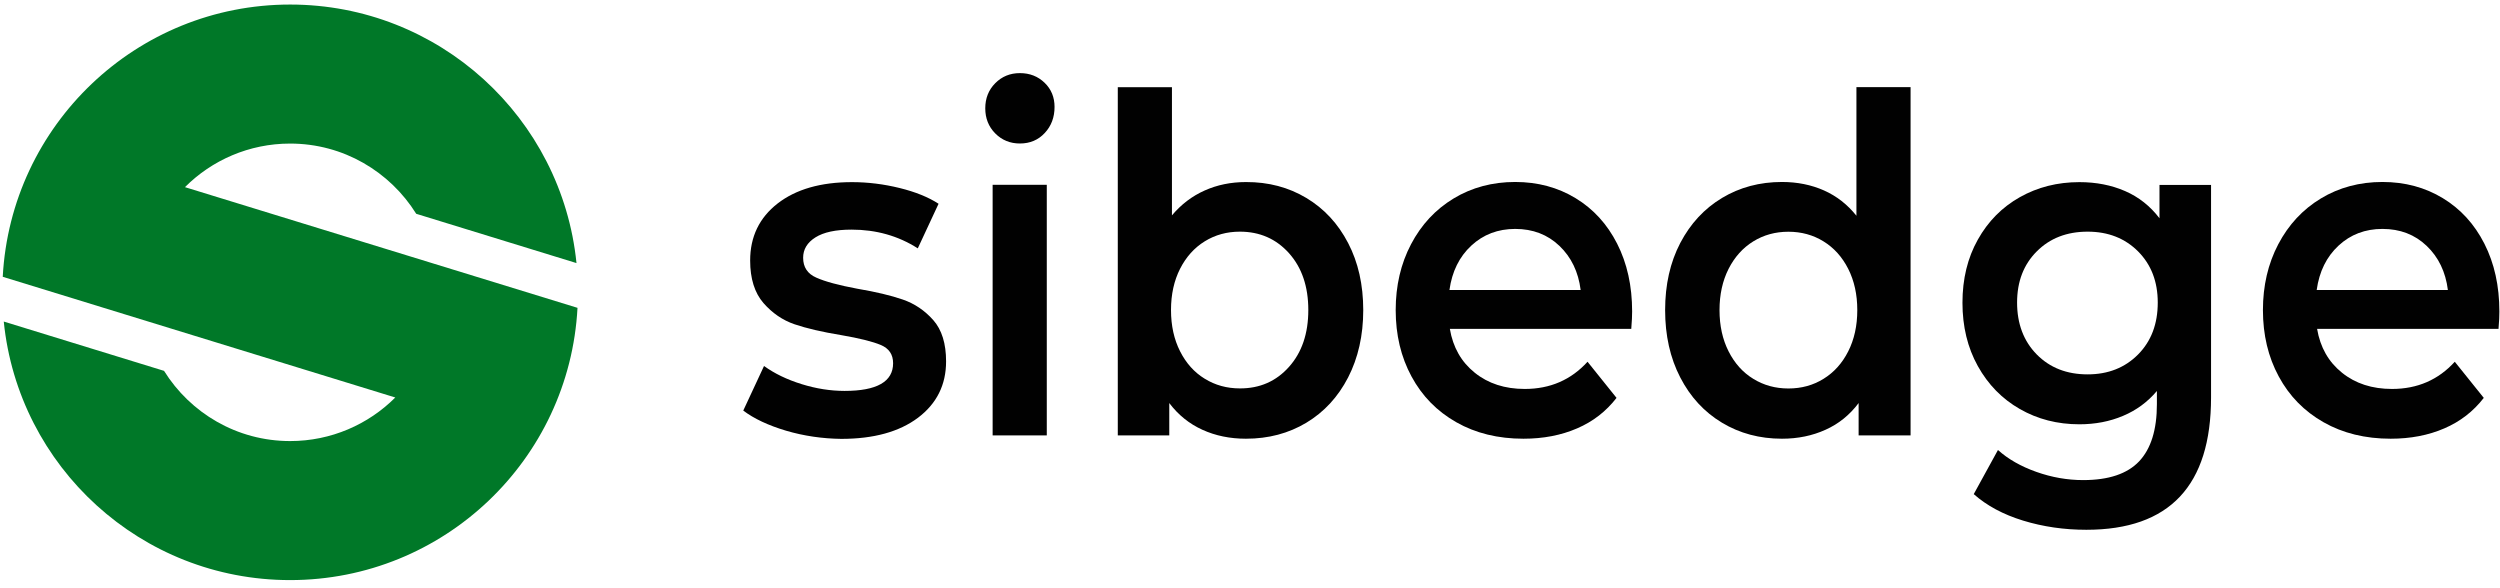
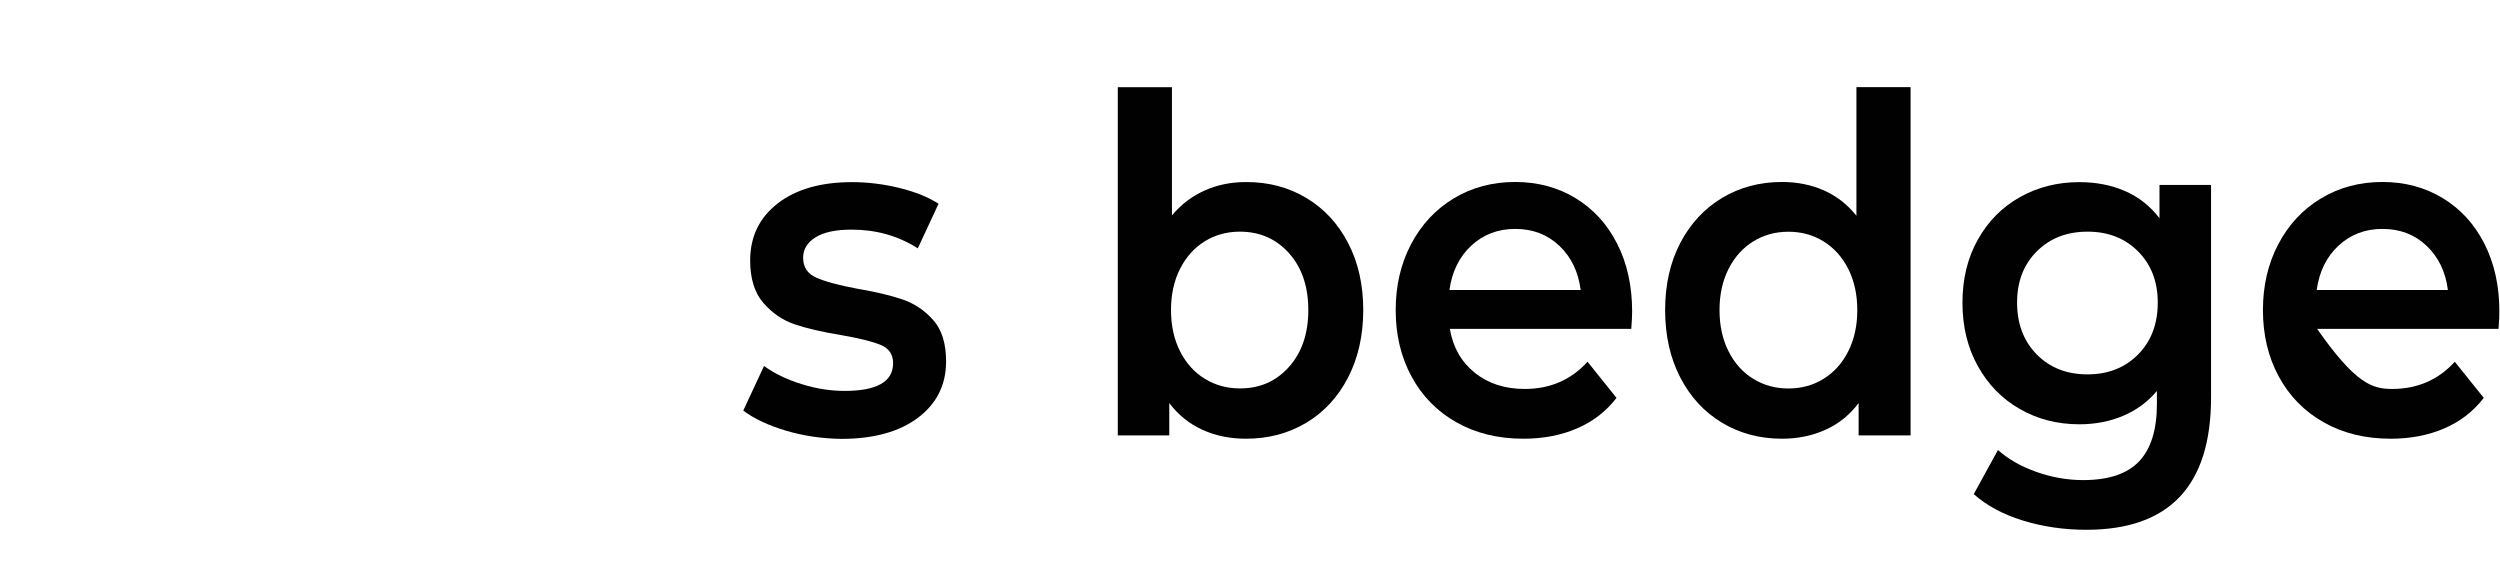
<svg xmlns="http://www.w3.org/2000/svg" viewBox="0 0 319 75" fill="none">
-   <path fill-rule="evenodd" clip-rule="evenodd" d="M23.6 23.88C27.03 20.45 31.78 18.32 37.02 18.32C43.82 18.32 49.76 21.91 53.11 27.28L73.56 33.57C71.69 15.04 56.05 0.58 37.02 0.58C17.4 0.58 1.38 15.96 0.35 35.32L50.44 50.72C47.01 54.15 42.26 56.28 37.02 56.28C30.22 56.28 24.28 52.69 20.93 47.32L0.48 41.03C2.35 59.56 17.99 74.02 37.02 74.02C56.64 74.02 72.66 58.64 73.69 39.28L23.6 23.88Z" fill="#007828" />
  <path d="M100.31 54.96C98.03 54.28 96.2 53.42 94.84 52.39L97.49 46.7C98.82 47.66 100.41 48.43 102.27 49.01C104.13 49.59 105.96 49.88 107.77 49.88C111.89 49.88 113.96 48.7 113.96 46.35C113.96 45.23 113.44 44.46 112.39 44.02C111.34 43.58 109.66 43.16 107.33 42.76C104.9 42.36 102.92 41.9 101.39 41.38C99.86 40.86 98.54 39.95 97.41 38.66C96.29 37.36 95.72 35.56 95.72 33.24C95.72 30.21 96.89 27.78 99.23 25.96C101.57 24.15 104.73 23.24 108.71 23.24C110.73 23.24 112.76 23.49 114.79 23.99C116.82 24.49 118.47 25.16 119.76 26L117.11 31.69C114.61 30.09 111.79 29.3 108.66 29.3C106.63 29.3 105.1 29.63 104.05 30.29C103 30.95 102.48 31.82 102.48 32.89C102.48 34.09 103.04 34.94 104.17 35.43C105.29 35.93 107.03 36.4 109.39 36.84C111.75 37.24 113.68 37.7 115.19 38.22C116.7 38.74 118 39.62 119.09 40.85C120.18 42.09 120.72 43.84 120.72 46.12C120.72 49.11 119.52 51.51 117.13 53.31C114.74 55.1 111.48 56 107.35 56C104.93 55.97 102.59 55.63 100.31 54.96Z" fill="#010101" />
-   <path d="M126.99 17.02C126.14 16.16 125.72 15.09 125.72 13.82C125.72 12.55 126.14 11.48 126.99 10.62C127.84 9.76 128.89 9.33 130.14 9.33C131.39 9.33 132.44 9.74 133.29 10.56C134.14 11.38 134.56 12.41 134.56 13.64C134.56 14.96 134.15 16.07 133.32 16.96C132.49 17.86 131.43 18.31 130.14 18.31C128.89 18.31 127.84 17.88 126.99 17.02ZM126.66 23.58H133.57V55.56H126.66V23.58Z" fill="#010101" />
  <path d="M166.69 25.26C168.96 26.62 170.73 28.53 172.02 31.01C173.31 33.48 173.95 36.34 173.95 39.57C173.95 42.8 173.3 45.67 172.02 48.16C170.73 50.66 168.95 52.58 166.69 53.94C164.42 55.3 161.86 55.98 158.98 55.98C156.95 55.98 155.1 55.6 153.43 54.84C151.75 54.08 150.34 52.94 149.2 51.43V55.56H142.63V11.13H149.54V27.48C150.72 26.08 152.11 25.02 153.71 24.31C155.31 23.59 157.07 23.23 158.99 23.23C161.86 23.22 164.42 23.9 166.69 25.26ZM164.48 46.81C166.12 44.97 166.94 42.56 166.94 39.56C166.94 36.56 166.12 34.15 164.48 32.31C162.84 30.48 160.75 29.56 158.21 29.56C156.55 29.56 155.06 29.97 153.73 30.79C152.4 31.61 151.35 32.78 150.58 34.29C149.81 35.81 149.42 37.56 149.42 39.56C149.42 41.56 149.81 43.31 150.58 44.83C151.35 46.35 152.4 47.52 153.73 48.33C155.06 49.15 156.55 49.56 158.21 49.56C160.75 49.57 162.84 48.65 164.48 46.81Z" fill="#010101" />
  <path d="M208.15 41.96H185C185.4 44.32 186.46 46.18 188.18 47.56C189.89 48.94 192.02 49.63 194.56 49.63C197.8 49.63 200.47 48.47 202.57 46.16L206.27 50.77C204.94 52.49 203.27 53.79 201.24 54.66C199.21 55.54 196.93 55.98 194.39 55.98C191.15 55.98 188.29 55.28 185.83 53.88C183.36 52.48 181.46 50.54 180.11 48.04C178.76 45.55 178.09 42.72 178.09 39.57C178.09 36.46 178.74 33.65 180.05 31.16C181.36 28.67 183.17 26.72 185.49 25.32C187.81 23.92 190.43 23.22 193.34 23.22C196.21 23.22 198.78 23.91 201.05 25.29C203.32 26.67 205.08 28.6 206.35 31.1C207.62 33.6 208.26 36.48 208.26 39.75C208.26 40.27 208.23 41.01 208.15 41.96ZM187.74 31.34C186.21 32.76 185.28 34.64 184.95 37H201.69C201.4 34.69 200.49 32.81 198.98 31.37C197.47 29.93 195.59 29.21 193.34 29.21C191.14 29.21 189.27 29.92 187.74 31.34Z" fill="#010101" />
  <path d="M243.79 11.13V55.56H237.16V51.43C236.02 52.95 234.61 54.09 232.93 54.84C231.25 55.6 229.4 55.98 227.38 55.98C224.54 55.98 221.99 55.3 219.73 53.94C217.47 52.58 215.69 50.66 214.4 48.16C213.11 45.67 212.47 42.8 212.47 39.57C212.47 36.34 213.11 33.48 214.4 31.01C215.69 28.54 217.47 26.62 219.73 25.26C221.99 23.9 224.54 23.22 227.38 23.22C229.33 23.22 231.12 23.58 232.74 24.3C234.36 25.02 235.74 26.1 236.88 27.53V11.12H243.79V11.13ZM232.68 48.34C234.01 47.52 235.06 46.36 235.83 44.84C236.6 43.32 236.99 41.57 236.99 39.57C236.99 37.57 236.6 35.82 235.83 34.3C235.06 32.78 234.01 31.62 232.68 30.8C231.35 29.98 229.86 29.57 228.2 29.57C226.54 29.57 225.05 29.98 223.72 30.8C222.39 31.62 221.34 32.79 220.57 34.3C219.8 35.82 219.41 37.57 219.41 39.57C219.41 41.57 219.8 43.32 220.57 44.84C221.34 46.36 222.39 47.53 223.72 48.34C225.05 49.16 226.54 49.57 228.2 49.57C229.87 49.57 231.36 49.16 232.68 48.34Z" fill="#010101" />
  <path d="M282.13 23.58V50.71C282.13 61.97 276.83 67.6 266.22 67.6C263.38 67.6 260.7 67.21 258.15 66.43C255.61 65.65 253.51 64.52 251.85 63.05L254.94 57.42C256.23 58.58 257.86 59.51 259.83 60.21C261.8 60.91 263.8 61.26 265.82 61.26C269.06 61.26 271.44 60.46 272.95 58.87C274.46 57.27 275.22 54.84 275.22 51.57V49.89C274.04 51.29 272.6 52.35 270.91 53.06C269.22 53.78 267.35 54.14 265.33 54.14C262.53 54.14 260 53.49 257.73 52.19C255.46 50.89 253.68 49.07 252.37 46.71C251.06 44.36 250.41 41.66 250.41 38.63C250.41 35.6 251.06 32.91 252.37 30.58C253.68 28.24 255.46 26.44 257.73 25.16C260 23.88 262.53 23.24 265.33 23.24C267.47 23.24 269.41 23.62 271.16 24.38C272.91 25.14 274.37 26.3 275.55 27.85V23.6H282.13V23.58ZM272.82 45.23C274.5 43.53 275.33 41.33 275.33 38.61C275.33 35.93 274.49 33.76 272.82 32.08C271.14 30.4 269 29.56 266.38 29.56C263.73 29.56 261.56 30.4 259.89 32.08C258.21 33.76 257.38 35.93 257.38 38.61C257.38 41.32 258.22 43.53 259.89 45.23C261.57 46.93 263.73 47.77 266.38 47.77C269 47.77 271.14 46.92 272.82 45.23Z" fill="#010101" />
-   <path d="M318.81 41.96H295.66C296.06 44.32 297.12 46.18 298.84 47.56C300.55 48.94 302.68 49.63 305.22 49.63C308.46 49.63 311.13 48.47 313.23 46.16L316.93 50.77C315.6 52.49 313.93 53.79 311.9 54.66C309.87 55.54 307.59 55.98 305.05 55.98C301.81 55.98 298.95 55.28 296.49 53.88C294.02 52.48 292.12 50.54 290.77 48.04C289.42 45.55 288.75 42.72 288.75 39.57C288.75 36.46 289.4 33.65 290.71 31.16C292.02 28.67 293.83 26.72 296.15 25.32C298.47 23.92 301.09 23.22 304 23.22C306.87 23.22 309.44 23.91 311.71 25.29C313.98 26.67 315.74 28.6 317.01 31.1C318.28 33.6 318.92 36.48 318.92 39.75C318.93 40.27 318.89 41.01 318.81 41.96ZM298.4 31.34C296.87 32.76 295.94 34.64 295.61 37H312.35C312.06 34.69 311.15 32.81 309.64 31.37C308.13 29.93 306.25 29.21 304 29.21C301.8 29.21 299.93 29.92 298.4 31.34Z" fill="#010101" />
+   <path d="M318.81 41.96H295.66C300.55 48.94 302.68 49.63 305.22 49.63C308.46 49.63 311.13 48.47 313.23 46.16L316.93 50.77C315.6 52.49 313.93 53.79 311.9 54.66C309.87 55.54 307.59 55.98 305.05 55.98C301.81 55.98 298.95 55.28 296.49 53.88C294.02 52.48 292.12 50.54 290.77 48.04C289.42 45.55 288.75 42.72 288.75 39.57C288.75 36.46 289.4 33.65 290.71 31.16C292.02 28.67 293.83 26.72 296.15 25.32C298.47 23.92 301.09 23.22 304 23.22C306.87 23.22 309.44 23.91 311.71 25.29C313.98 26.67 315.74 28.6 317.01 31.1C318.28 33.6 318.92 36.48 318.92 39.75C318.93 40.27 318.89 41.01 318.81 41.96ZM298.4 31.34C296.87 32.76 295.94 34.64 295.61 37H312.35C312.06 34.69 311.15 32.81 309.64 31.37C308.13 29.93 306.25 29.21 304 29.21C301.8 29.21 299.93 29.92 298.4 31.34Z" fill="#010101" />
</svg>